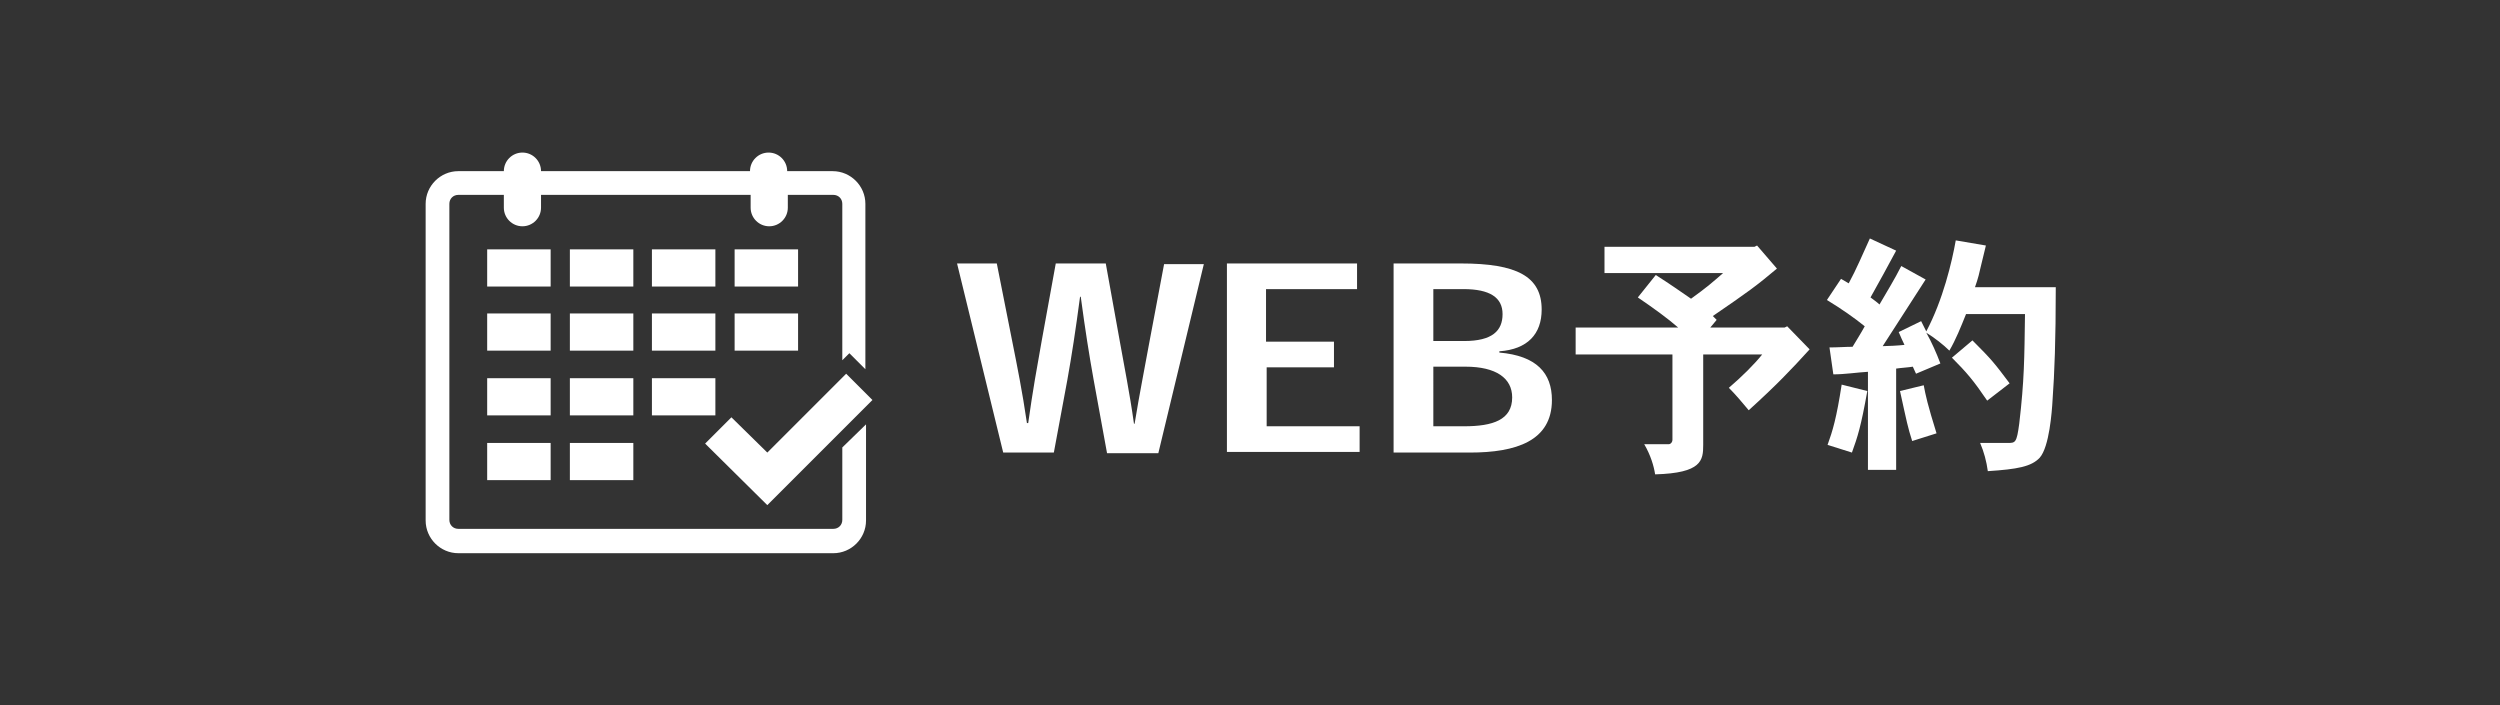
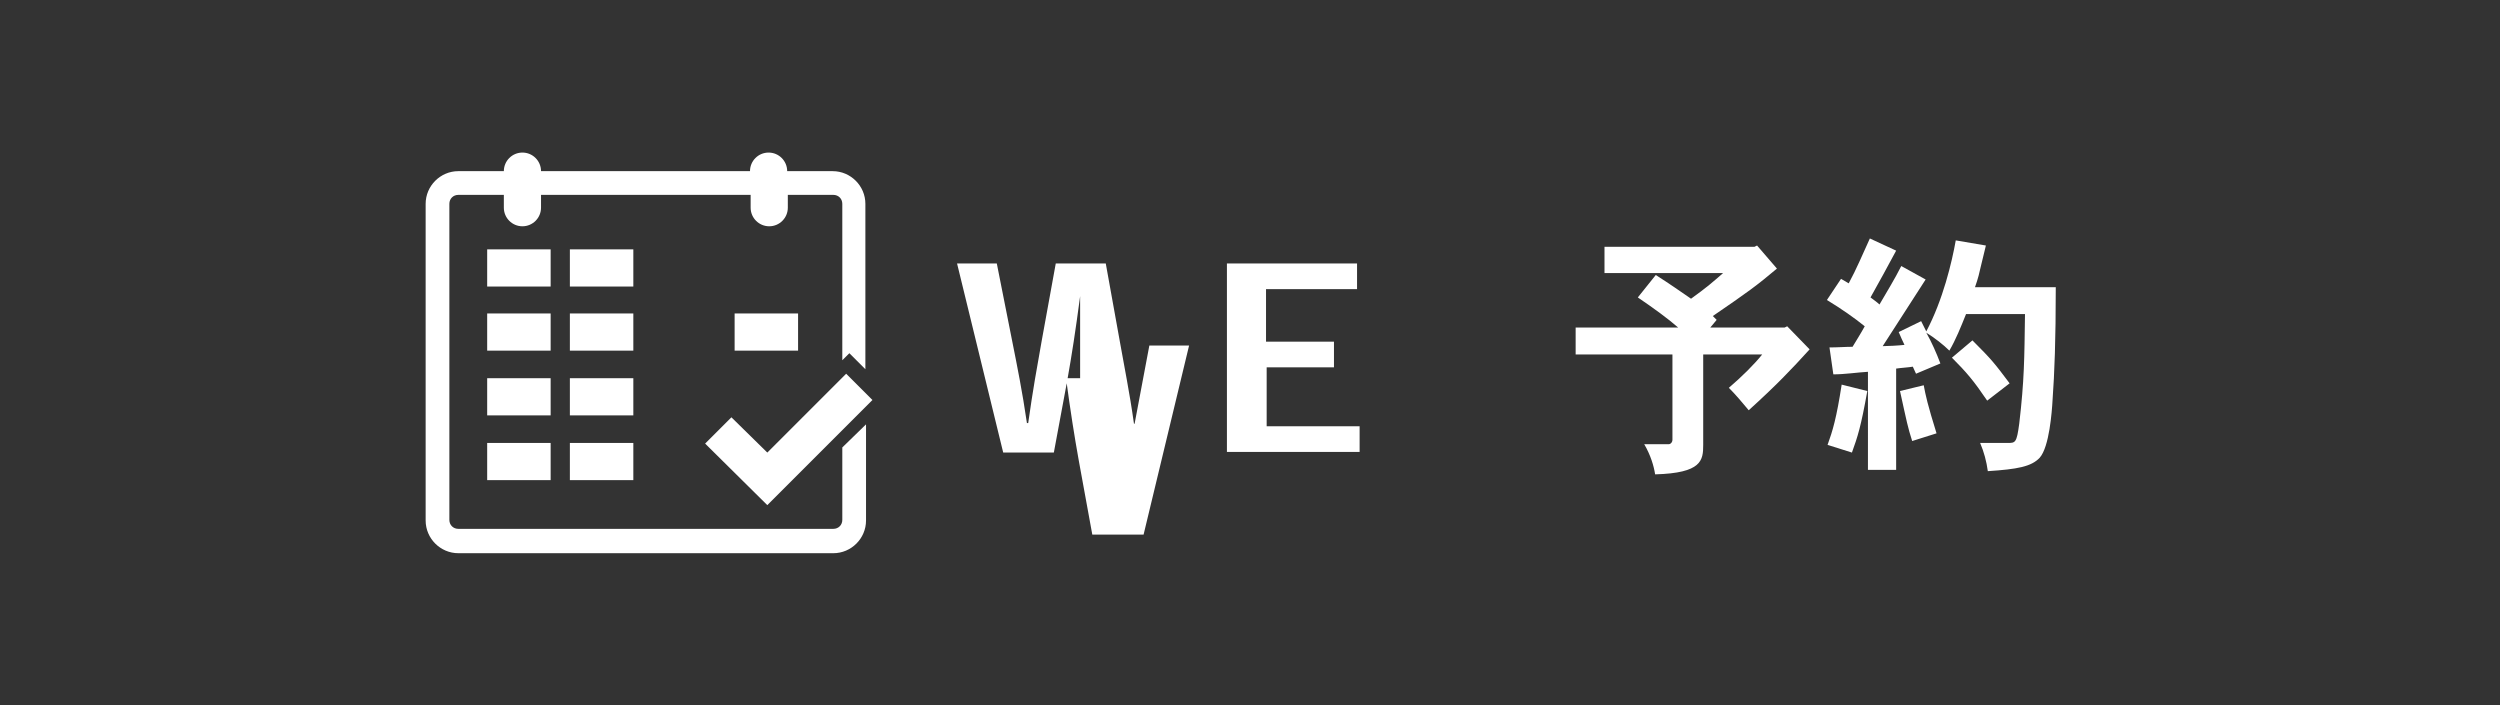
<svg xmlns="http://www.w3.org/2000/svg" version="1.1" id="レイヤー_1" x="0px" y="0px" viewBox="0 0 390 110" style="enable-background:new 0 0 390 110;" xml:space="preserve">
  <rect x="0" y="0" width="390" height="110" fill="#333333" stroke="none" />
  <style type="text/css">
	.st0{fill:#FFFFFF;}
</style>
  <g>
    <g>
-       <path class="st0" d="M168.5,46.2c-0.7,5.3-1.3,9.2-2,13.1l-2.1,11.3h-7.9l-7.2-29.5h6.2l2.4,12.1c0.8,4,1.6,8,2.3,12.8h0.2    c0.7-5,1.4-8.9,2.1-12.8l2.2-12.1h7.8l2.2,12.2c0.7,4,1.5,7.8,2.2,12.8h0.1c0.8-4.9,1.6-8.8,2.3-12.7l2.3-12.2h6.2l-7.1,29.5h-8    l-2.1-11.5c-0.7-3.9-1.3-7.7-2-12.9H168.5z" />
+       <path class="st0" d="M168.5,46.2c-0.7,5.3-1.3,9.2-2,13.1l-2.1,11.3h-7.9l-7.2-29.5h6.2l2.4,12.1c0.8,4,1.6,8,2.3,12.8h0.2    c0.7-5,1.4-8.9,2.1-12.8l2.2-12.1h7.8l2.2,12.2c0.7,4,1.5,7.8,2.2,12.8h0.1l2.3-12.2h6.2l-7.1,29.5h-8    l-2.1-11.5c-0.7-3.9-1.3-7.7-2-12.9H168.5z" />
      <path class="st0" d="M208.1,53.3v4h-10.5v9.2h14.5v4h-20.7V41.1h20.3v4h-14.2v8.2H208.1z" />
-       <path class="st0" d="M233.9,55c5.8,0.5,8.2,3.2,8.2,7.4c0,6.4-5.6,8.2-12.8,8.2h-11.9V41.1h10.5c8.7,0,12.6,2,12.6,7.2    c0,3.8-2.2,6.2-6.6,6.5V55z M223.6,53.2h4.8c4.4,0,6-1.6,6-4.2s-2-3.9-6.1-3.9h-4.7V53.2z M223.6,66.5h4.8c4.5,0,7.5-1,7.5-4.5    c0-3-2.5-4.8-7.3-4.8h-5V66.5z" />
      <path class="st0" d="M267.8,49.9l-1,1.2h11.6l0.4-0.2l3.5,3.6c-2.9,3.2-5.2,5.6-9.5,9.5c-1-1.2-2-2.4-3.1-3.5    c2.1-1.8,4-3.7,5.2-5.2h-9.2v14.1c0,2.4-0.2,4.4-7.5,4.6c-0.2-1.3-0.7-3-1.7-4.7h3.8c0.3,0,0.6-0.3,0.6-0.7V55.3h-15.1v-4.2h16    c-1.6-1.4-3.8-3-6.3-4.7l2.8-3.5c2.2,1.4,3.9,2.6,5.5,3.7c2.5-1.8,3.4-2.6,5-4h-18.5v-4.1h23.4l0.4-0.2l3.1,3.6    c-3.2,2.7-4.6,3.7-10,7.4L267.8,49.9z" />
      <path class="st0" d="M320.7,44.8c0,8.3-0.2,13.4-0.5,17.6c-0.1,1.8-0.5,7.3-2,9c-1.3,1.4-3.5,1.8-8.1,2.1c-0.2-1.5-0.6-3-1.2-4.4    h4.3c1.2,0,1.4,0,1.8-3c0.8-6.8,0.8-10.2,0.9-17.1h-9.2c-0.8,2-1.6,4-2.6,5.7c-0.9-0.9-2.3-2-3.6-2.8c0.8,1.4,1.6,3.2,2.2,4.8    l-3.8,1.6l-0.5-1.1c-0.5,0.1-2,0.2-2.6,0.3v15.8h-4.4V58c-1.7,0.1-3.6,0.4-5.4,0.4l-0.6-4.2c1.3,0,2.5-0.1,3.6-0.1    c0.6-1,1.3-2.1,1.9-3.2c-1.6-1.3-3.6-2.7-5.9-4.1l2.2-3.3l1.2,0.7c1.2-2.2,2.2-4.6,3.3-7l4.1,1.9c-1.4,2.6-2.7,5-4,7.3    c0.4,0.3,1.1,0.8,1.4,1.1c1.1-1.9,2.4-4,3.4-6l3.8,2.1c-1.1,1.7-5.8,9-6.7,10.4c0.7,0,2.6-0.1,3.4-0.2c-0.2-0.4-0.7-1.5-0.9-2    l3.5-1.7l0.8,1.6c2.6-4.9,4-10.8,4.6-14.2l4.7,0.8c-0.4,1.7-0.6,2.5-0.8,3.3c-0.2,0.9-0.4,1.8-0.9,3.2H320.7z M291.3,61    c-1,5.6-1.5,7.1-2.4,9.6c-1.3-0.4-2.5-0.8-3.8-1.2c0.8-2.2,1.4-4.2,2.2-9.4L291.3,61z M300.1,60.1c0.3,1.6,0.6,3,2,7.5    c-1.2,0.4-2.6,0.8-3.8,1.2c-0.7-2.2-0.8-2.8-1.9-7.8L300.1,60.1z M307.7,53.1c3,3,3.4,3.5,5.8,6.7l-3.5,2.7    c-2.1-3.1-3.2-4.4-5.5-6.7L307.7,53.1z" />
    </g>
    <g>
      <g>
        <g>
          <rect x="76" y="38.9" class="st0" width="9.9" height="5.8" />
          <rect x="88.9" y="38.9" class="st0" width="9.9" height="5.8" />
-           <rect x="101.7" y="38.9" class="st0" width="9.9" height="5.8" />
-           <rect x="114.6" y="38.9" class="st0" width="9.9" height="5.8" />
          <rect x="76" y="59" class="st0" width="9.9" height="5.8" />
          <rect x="88.9" y="59" class="st0" width="9.9" height="5.8" />
-           <rect x="101.7" y="59" class="st0" width="9.9" height="5.8" />
        </g>
        <path class="st0" d="M131.4,69.8v11.3c0,0.8-0.6,1.4-1.4,1.4H71.5c-0.8,0-1.4-0.6-1.4-1.4V31.8c0-0.8,0.6-1.4,1.4-1.4h7.1v2     c0,1.6,1.3,2.9,2.9,2.9c1.6,0,2.9-1.3,2.9-2.9v-2h32.7v2c0,1.6,1.3,2.9,2.9,2.9c1.6,0,2.9-1.3,2.9-2.9v-2h7.1     c0.8,0,1.4,0.6,1.4,1.4v24.4l1.1-1.1l2.5,2.5V31.8c0-2.8-2.3-5.1-5.1-5.1h-7.1v0c0-1.6-1.3-2.9-2.9-2.9c-1.6,0-2.9,1.3-2.9,2.9v0     H84.4v0c0-1.6-1.3-2.9-2.9-2.9c-1.6,0-2.9,1.3-2.9,2.9v0h-7.1c-2.8,0-5.1,2.3-5.1,5.1v49.4c0,2.8,2.3,5.1,5.1,5.1H130     c2.8,0,5.1-2.3,5.1-5.1v-15L131.4,69.8z" />
        <polygon class="st0" points="119.7,78.8 110,69.2 114.1,65.1 119.7,70.6 132,58.3 136.1,62.4    " />
        <rect x="76" y="69.1" class="st0" width="9.9" height="5.8" />
        <rect x="88.9" y="69.1" class="st0" width="9.9" height="5.8" />
      </g>
      <rect x="114.6" y="48.9" class="st0" width="9.9" height="5.8" />
      <rect x="76" y="48.9" class="st0" width="9.9" height="5.8" />
      <rect x="88.9" y="48.9" class="st0" width="9.9" height="5.8" />
-       <rect x="101.7" y="48.9" class="st0" width="9.9" height="5.8" />
    </g>
  </g>
</svg>